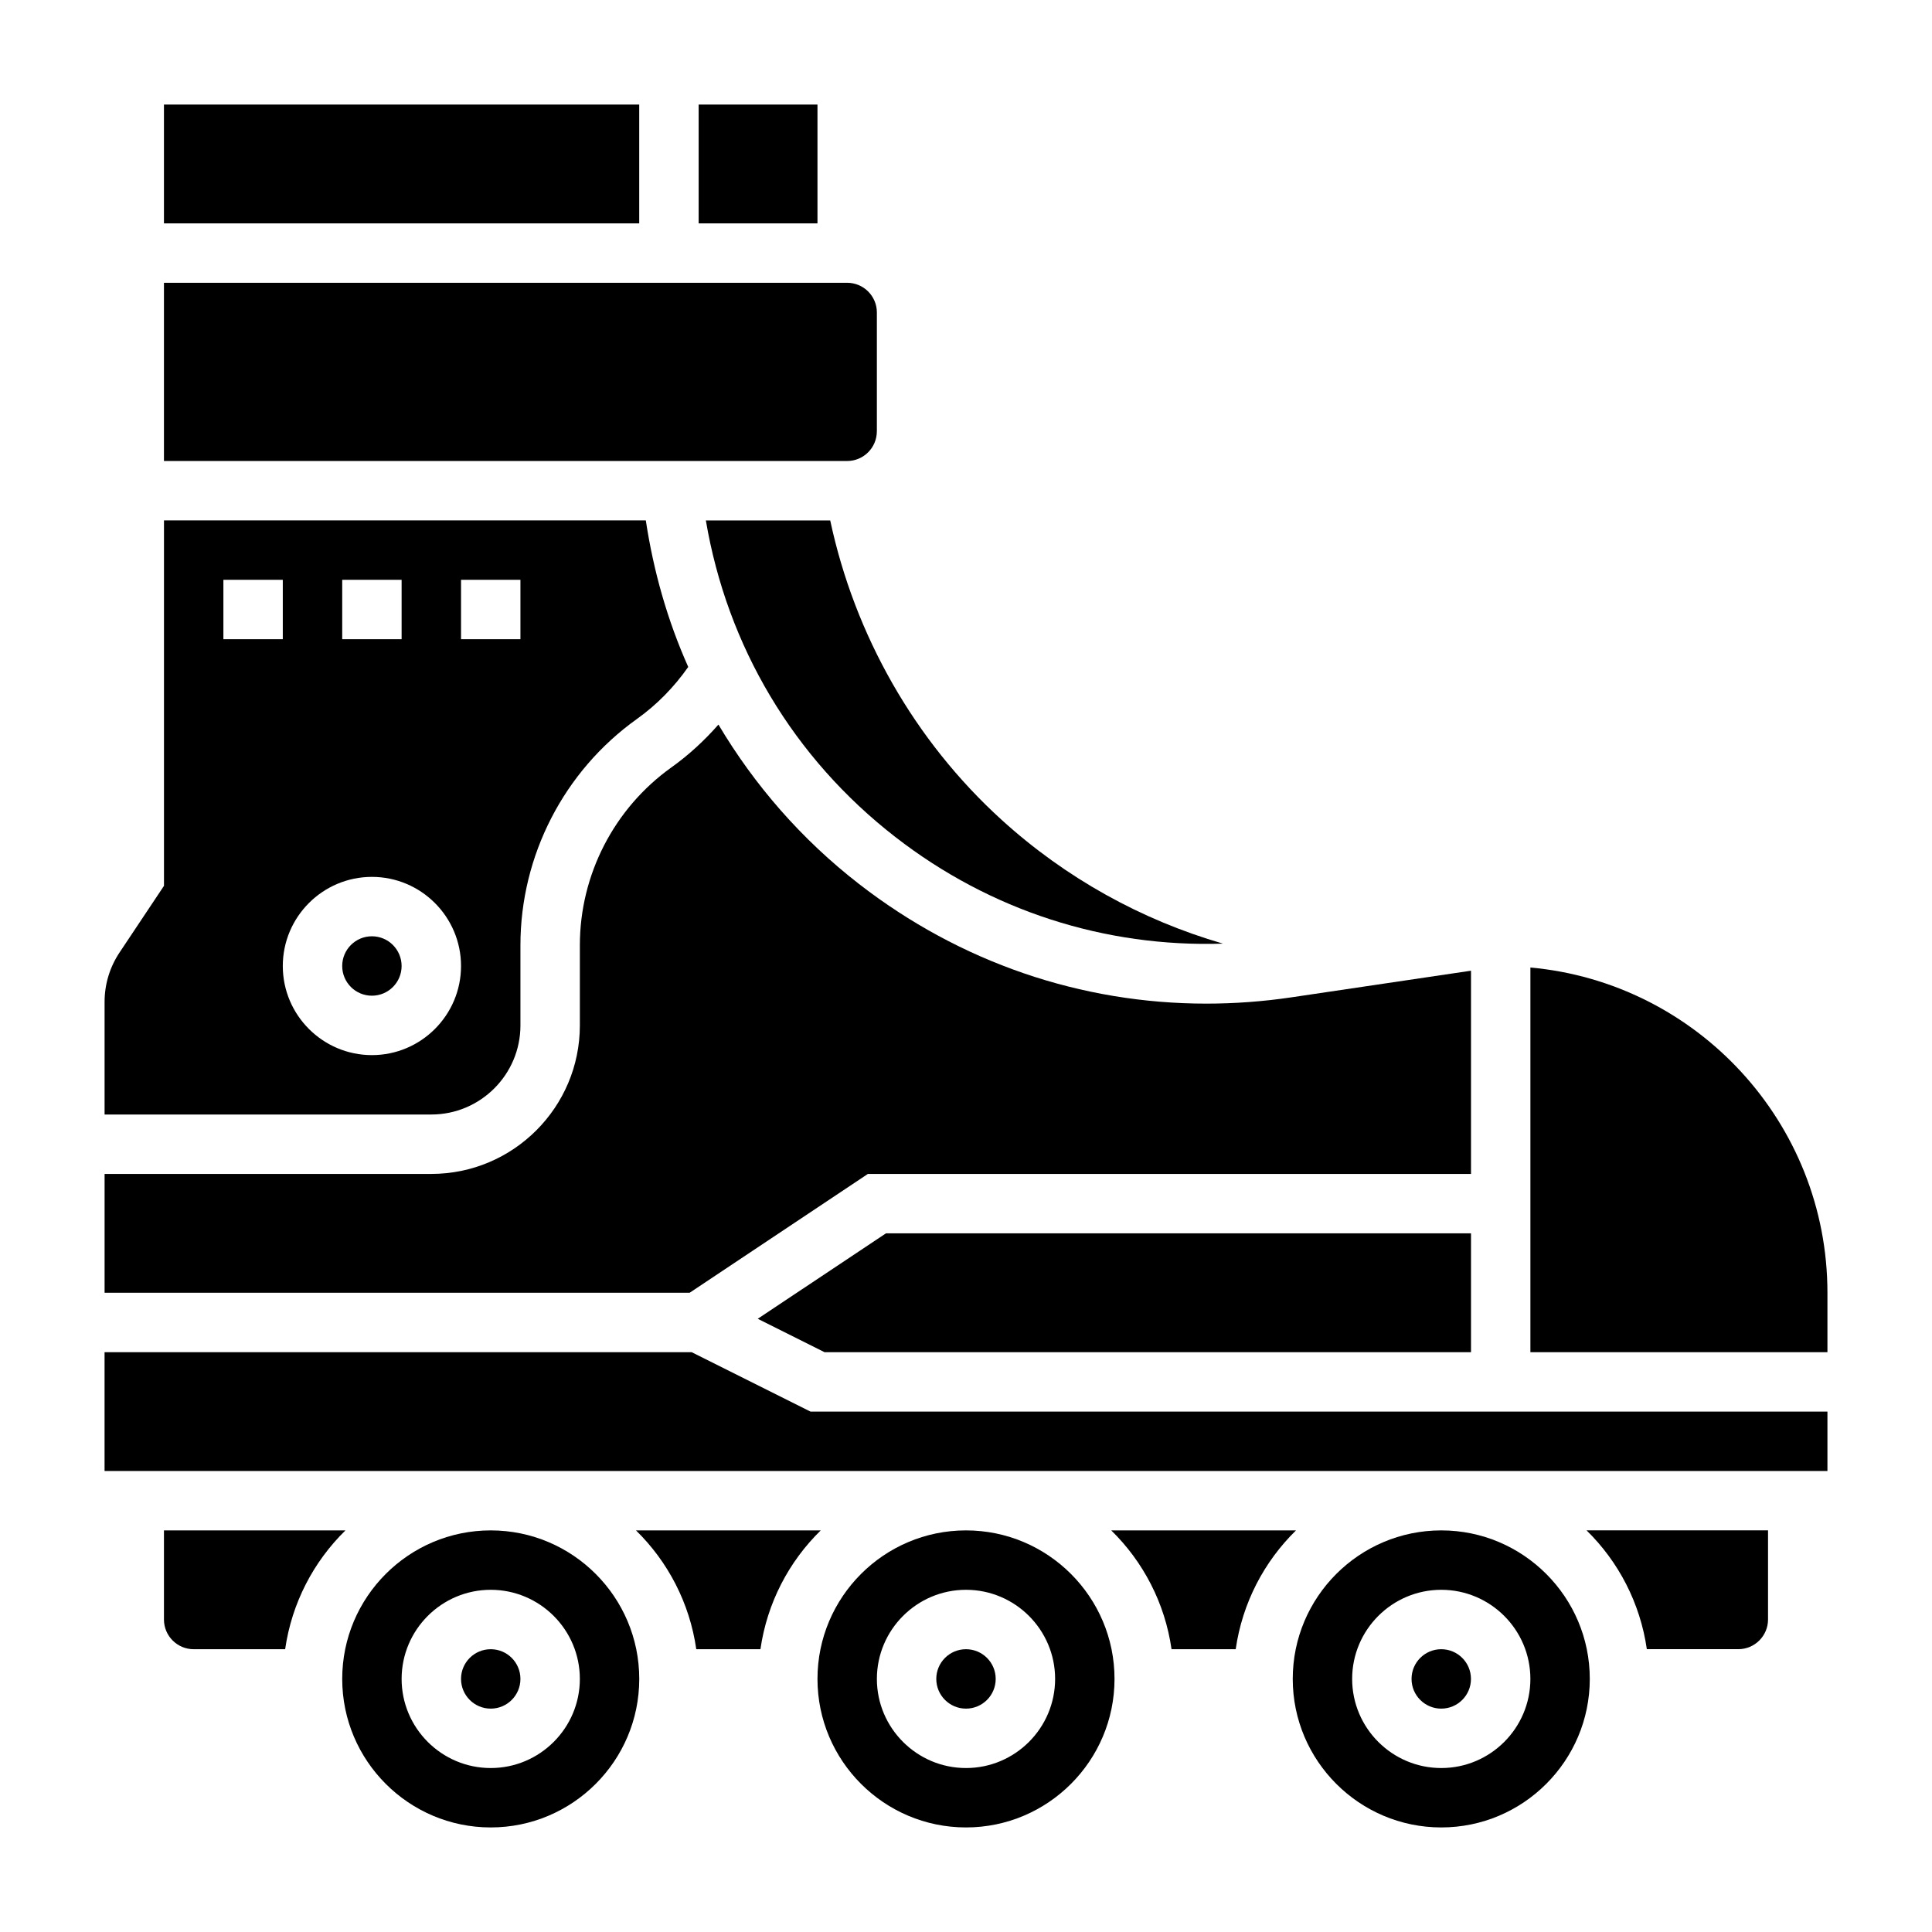
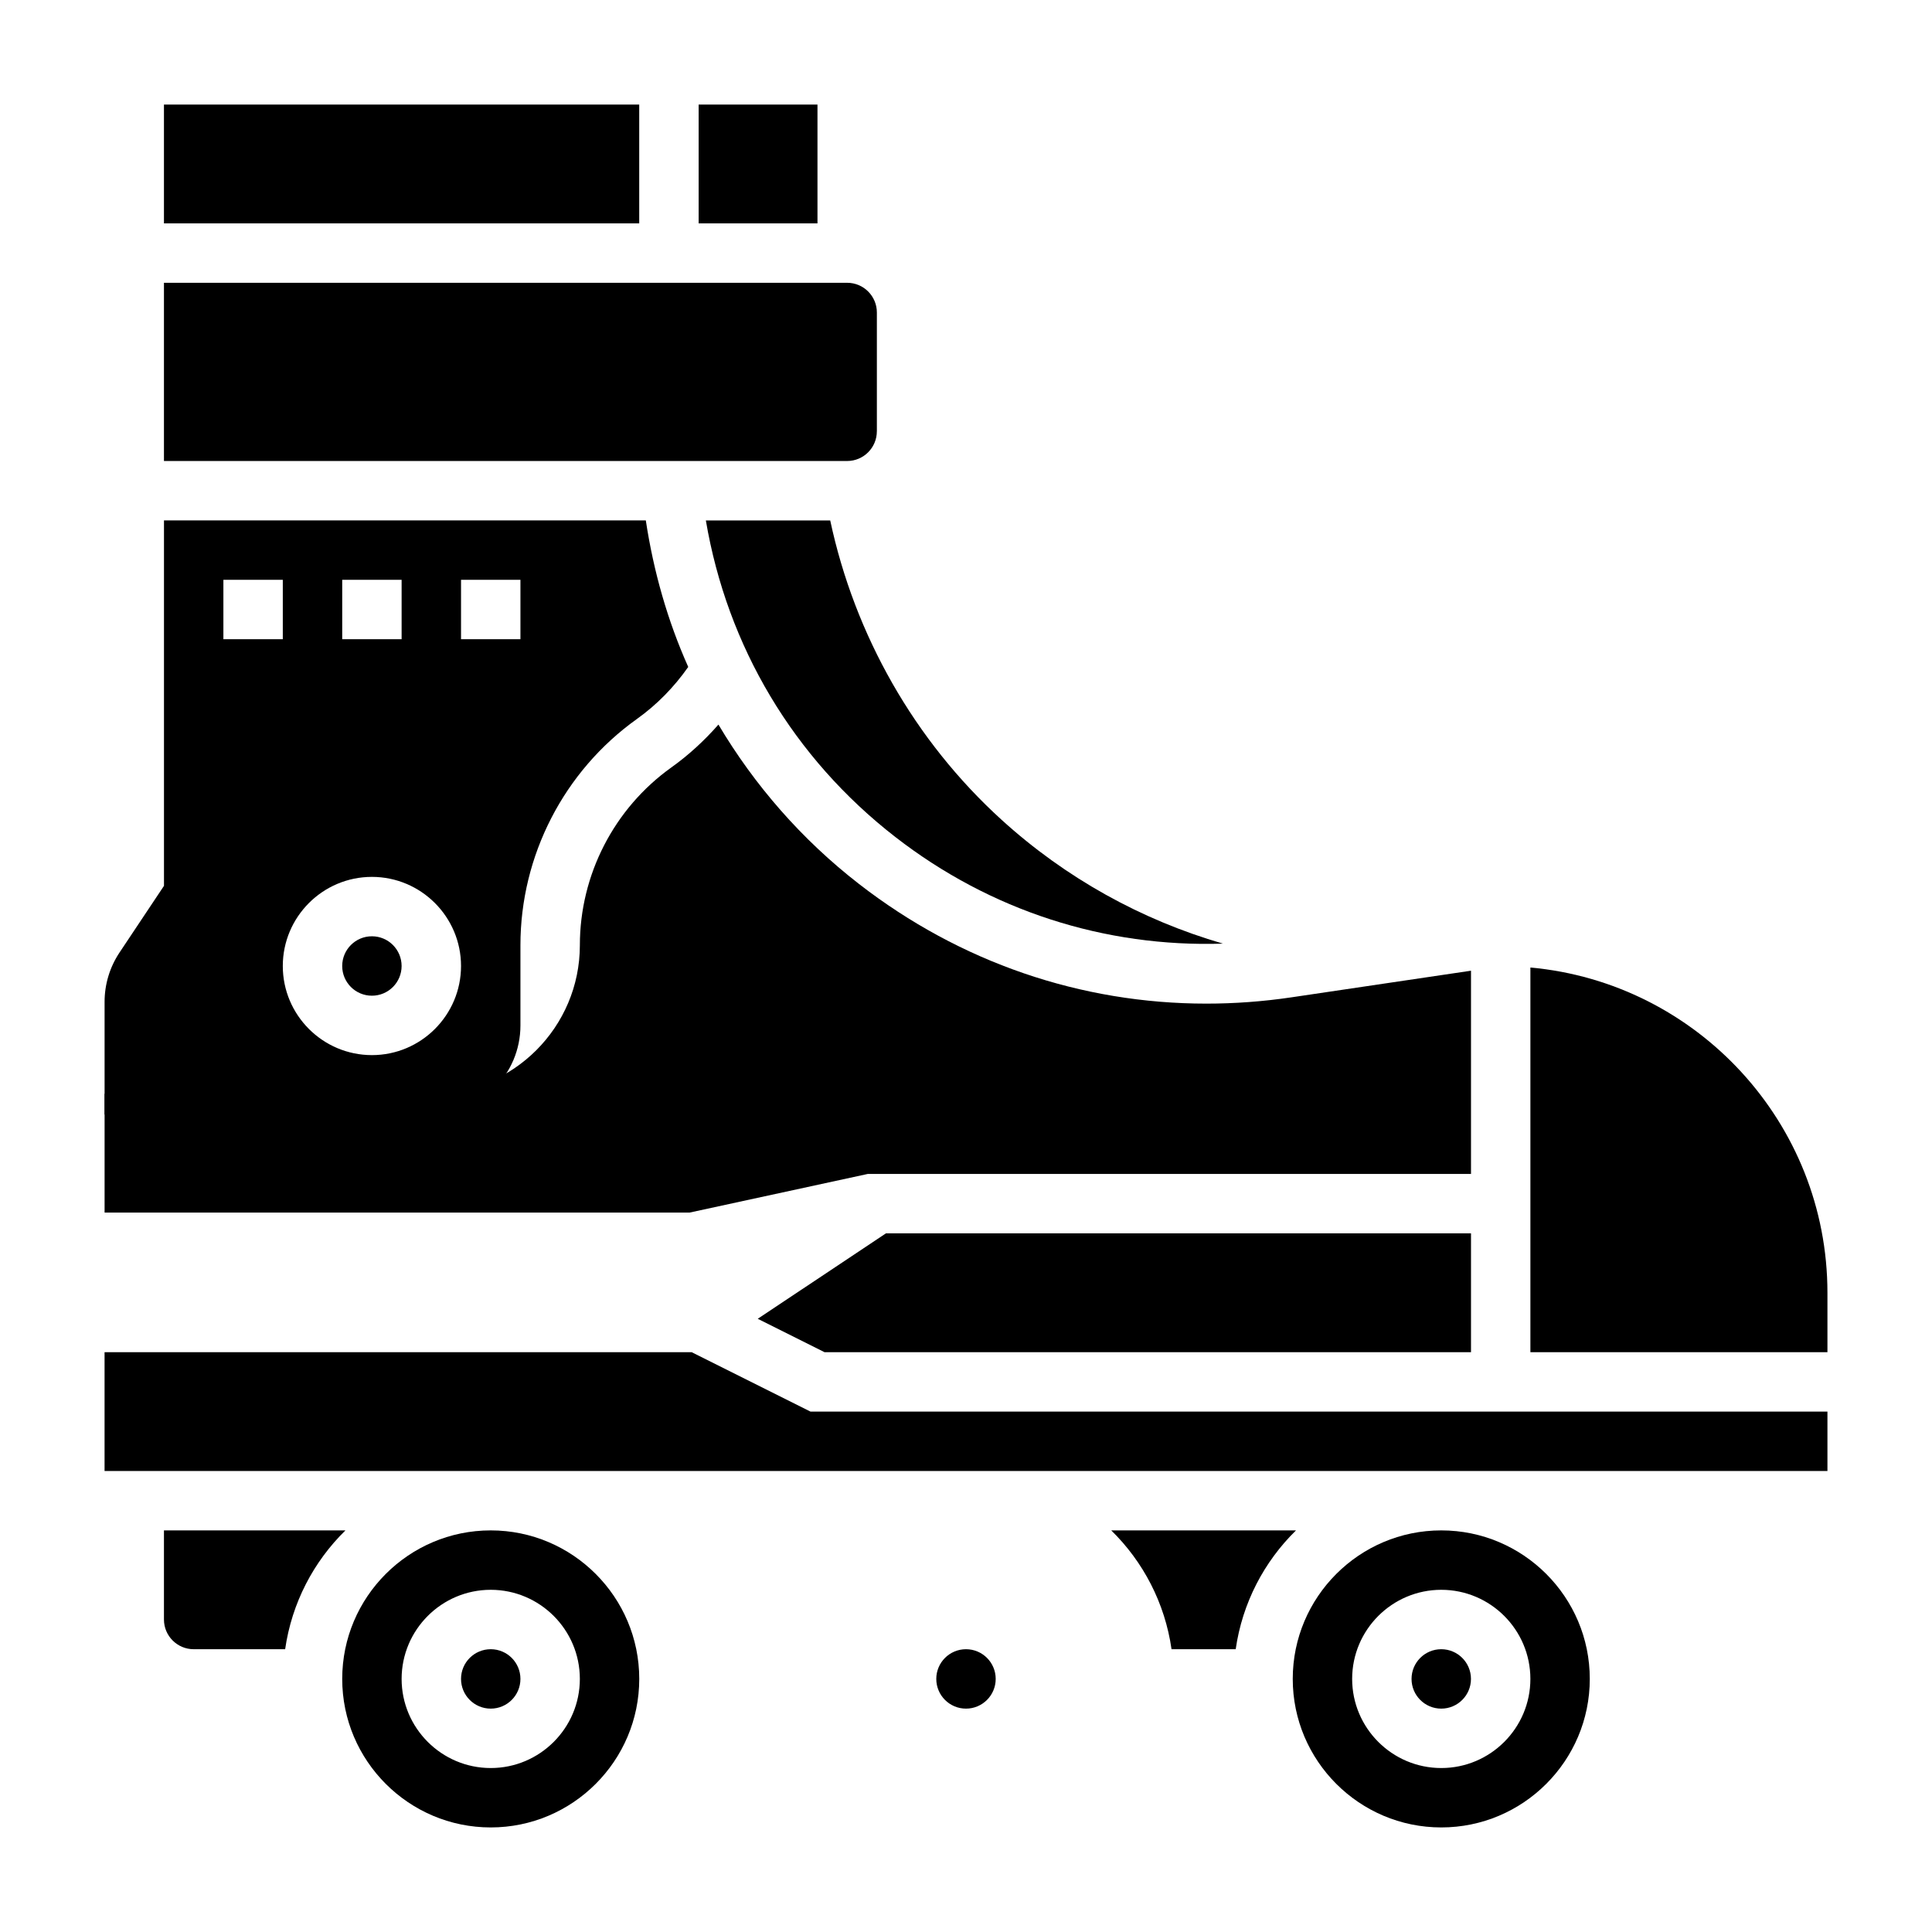
<svg xmlns="http://www.w3.org/2000/svg" fill="#000000" width="800px" height="800px" version="1.1" viewBox="144 144 512 512">
  <g>
    <path d="m362.5 502.34h171.33v-31.488h-155.05l-33.969 22.641z" />
    <path d="m274.05 549.57c-21.703 0-39.359 17.656-39.359 39.359s17.656 39.359 39.359 39.359 39.359-17.656 39.359-39.359-17.656-39.359-39.359-39.359zm0 62.977c-13.02 0-23.617-10.598-23.617-23.617s10.598-23.617 23.617-23.617 23.617 10.598 23.617 23.617c0 13.023-10.598 23.617-23.617 23.617z" />
-     <path d="m374 455.1h159.83v-53.852l-47.586 7.055c-7.543 1.117-15.082 1.668-22.555 1.668-33.219 0-65.25-10.926-92.031-31.699-15.273-11.848-27.734-26.215-37.266-42.25-3.707 4.211-7.832 8.039-12.461 11.344-15.195 10.848-24.262 28.465-24.262 47.129v21.246c0 21.703-17.656 39.359-39.359 39.359h-86.594v31.488h155.05z" />
+     <path d="m374 455.1h159.83v-53.852l-47.586 7.055c-7.543 1.117-15.082 1.668-22.555 1.668-33.219 0-65.25-10.926-92.031-31.699-15.273-11.848-27.734-26.215-37.266-42.25-3.707 4.211-7.832 8.039-12.461 11.344-15.195 10.848-24.262 28.465-24.262 47.129c0 21.703-17.656 39.359-39.359 39.359h-86.594v31.488h155.05z" />
    <path d="m187.45 549.57v23.617c0 4.336 3.527 7.871 7.871 7.871h24.246c1.762-12.258 7.527-23.215 15.98-31.488z" />
    <path d="m281.92 588.93c0 4.348-3.523 7.875-7.871 7.875s-7.871-3.527-7.871-7.875c0-4.348 3.523-7.871 7.871-7.871s7.871 3.523 7.871 7.871" />
    <path d="m281.92 415.74v-21.246c0-23.742 11.531-46.145 30.852-59.945 5.344-3.816 9.879-8.477 13.617-13.801-5.465-12.234-9.188-25.27-11.242-38.84h-127.69v96.848l-11.777 17.664c-2.598 3.898-3.965 8.426-3.965 13.109v29.828h86.594c13.02 0 23.613-10.598 23.613-23.617zm-15.742-118.08h15.742v15.742h-15.742zm-31.488 0h15.742v15.742h-15.742zm-31.488 0h15.742v15.742h-15.742zm15.742 102.34c0-13.02 10.598-23.617 23.617-23.617 13.02 0 23.617 10.598 23.617 23.617s-10.598 23.617-23.617 23.617c-13.02-0.004-23.617-10.598-23.617-23.617z" />
    <path d="m331.06 281.92c5.652 33.332 23.168 62.914 50.238 83.914 25.152 19.516 55.488 29.246 86.797 28.238-21.617-6.273-41.707-17.391-58.68-32.828-23.051-20.949-38.91-48.926-45.398-79.32l-32.957 0.004z" />
    <path d="m329.15 171.71h31.488v31.488h-31.488z" />
    <path d="m187.45 171.71h125.95v31.488h-125.95z" />
    <path d="m376.38 258.3v-31.488c0-4.336-3.527-7.871-7.871-7.871h-181.06v47.23h181.05c4.348 0.004 7.875-3.531 7.875-7.871z" />
    <path d="m250.43 400c0 4.348-3.523 7.871-7.871 7.871s-7.871-3.523-7.871-7.871 3.523-7.875 7.871-7.875 7.871 3.527 7.871 7.875" />
    <path d="m549.57 400.4v101.94h78.719v-15.742c0.004-45.094-34.652-82.203-78.719-86.195z" />
    <path d="m533.82 588.93c0 4.348-3.527 7.875-7.875 7.875-4.348 0-7.871-3.527-7.871-7.875 0-4.348 3.523-7.871 7.871-7.871 4.348 0 7.875 3.523 7.875 7.871" />
    <path d="m327.29 502.34h-155.58v31.488h456.58v-15.746h-269.51z" />
    <path d="m438.49 549.57c8.453 8.273 14.227 19.23 15.98 31.488h17.004c1.762-12.258 7.527-23.215 15.98-31.488z" />
-     <path d="m580.43 581.05h24.246c4.344 0 7.871-3.535 7.871-7.871v-23.617h-48.098c8.453 8.273 14.215 19.23 15.98 31.488z" />
-     <path d="m312.54 549.57c8.453 8.273 14.227 19.23 15.98 31.488h17.004c1.762-12.258 7.527-23.215 15.98-31.488z" />
-     <path d="m400 549.57c-21.703 0-39.359 17.656-39.359 39.359s17.656 39.359 39.359 39.359 39.359-17.656 39.359-39.359-17.656-39.359-39.359-39.359zm0 62.977c-13.02 0-23.617-10.598-23.617-23.617s10.598-23.617 23.617-23.617 23.617 10.598 23.617 23.617c-0.004 13.023-10.598 23.617-23.617 23.617z" />
    <path d="m525.95 549.57c-21.703 0-39.359 17.656-39.359 39.359s17.656 39.359 39.359 39.359 39.359-17.656 39.359-39.359c0.004-21.703-17.656-39.359-39.359-39.359zm0 62.977c-13.02 0-23.617-10.598-23.617-23.617s10.598-23.617 23.617-23.617 23.617 10.598 23.617 23.617c0 13.023-10.594 23.617-23.617 23.617z" />
    <path d="m407.87 588.93c0 4.348-3.523 7.875-7.871 7.875s-7.875-3.527-7.875-7.875c0-4.348 3.527-7.871 7.875-7.871s7.871 3.523 7.871 7.871" />
  </g>
</svg>